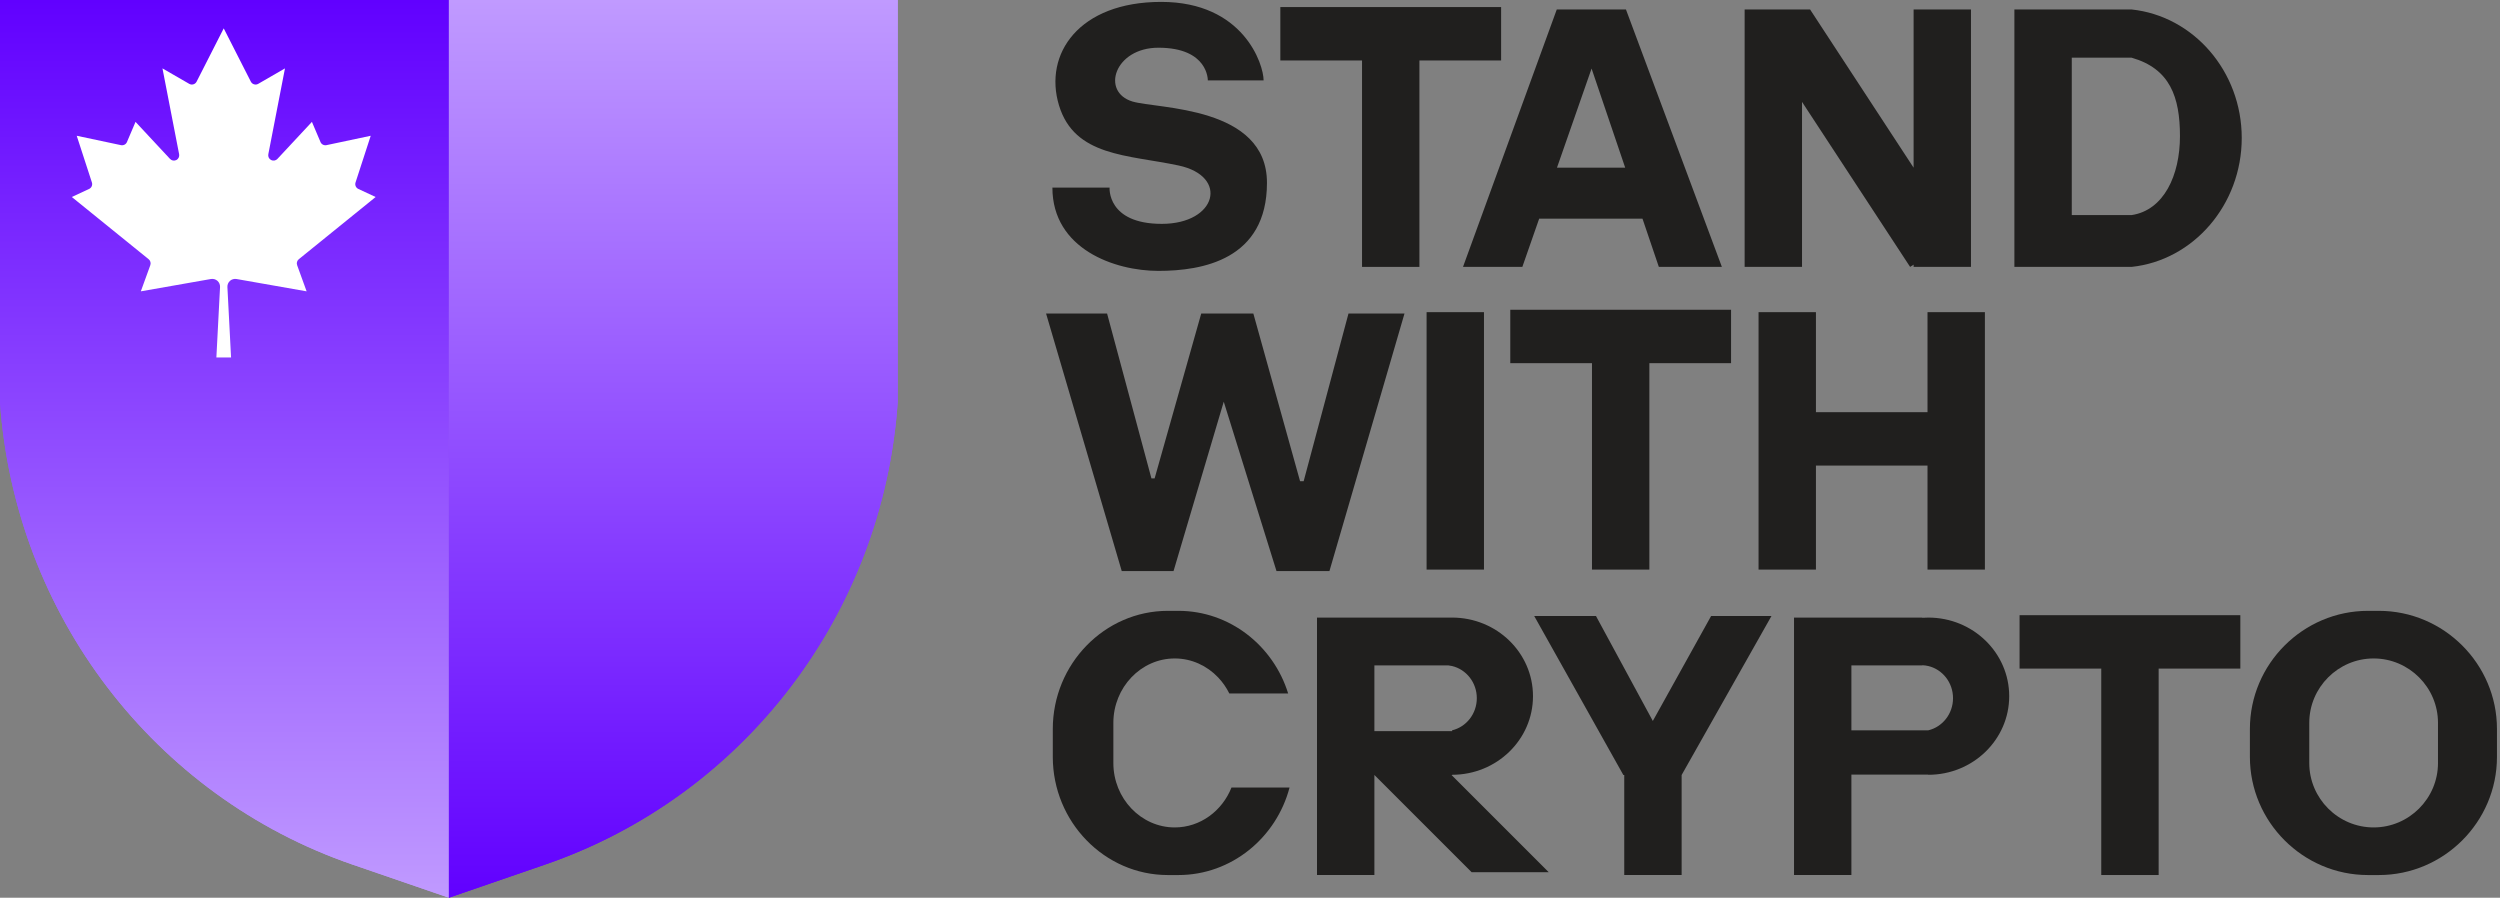
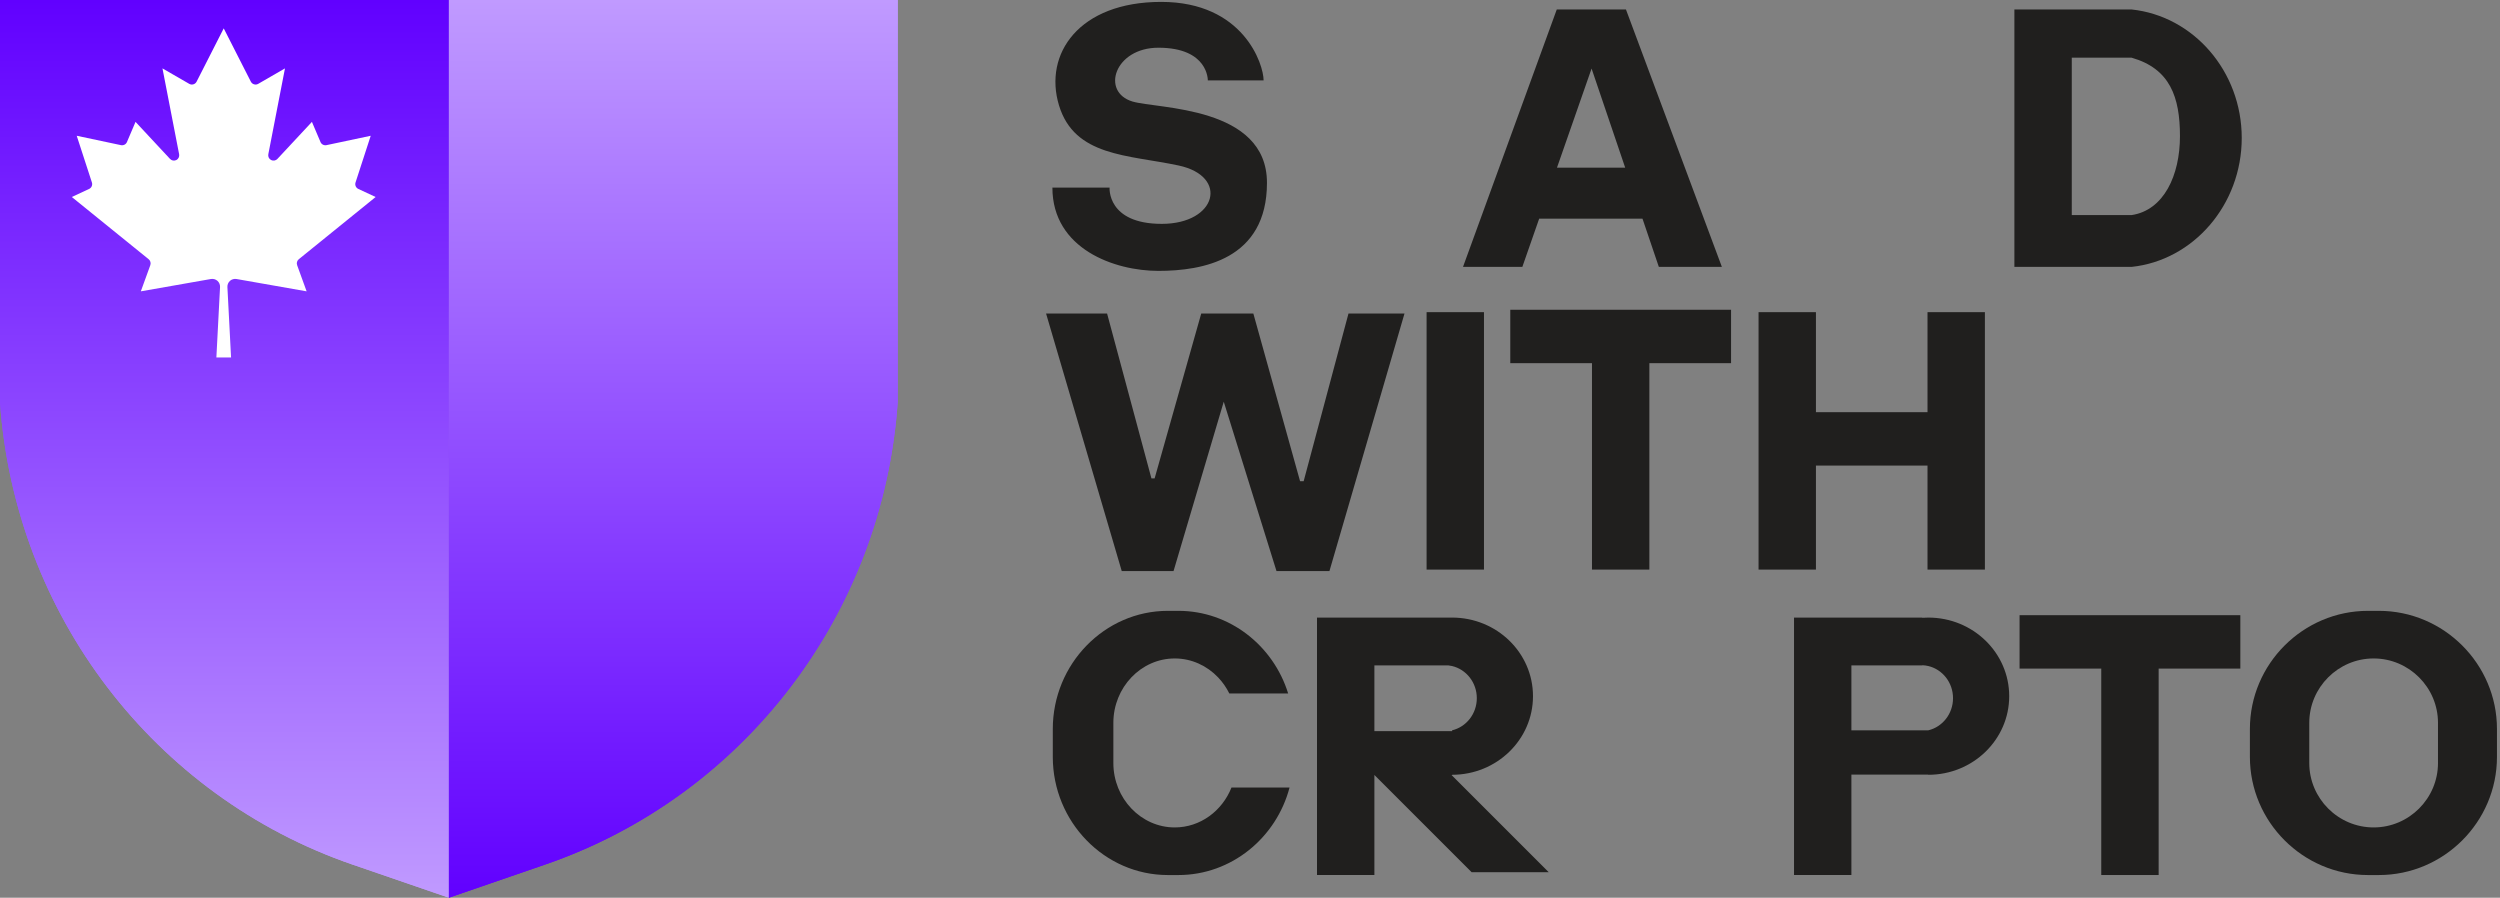
<svg xmlns="http://www.w3.org/2000/svg" width="220" height="79" viewBox="0 0 220 79" fill="none">
  <rect x="0" y="0" width="220" height="79" fill="#808080" stroke="none" />
  <g clip-path="url(#clip0_138_611)">
    <path d="M111.197 7.075H106.288C106.288 7.075 106.358 4.199 101.939 4.199C98.082 4.199 96.854 8.092 99.66 8.934C101.868 9.596 111.493 9.317 111.493 16.086C111.493 22.856 105.797 23.838 101.939 23.838C98.082 23.838 92.611 21.909 92.611 16.508H97.643C97.643 16.508 97.398 19.7 102.237 19.7C107.077 19.7 108.164 15.509 103.71 14.562C99.257 13.615 94.557 13.79 93.19 9.267C91.822 4.743 94.951 0.167 102.185 0.167C109.419 0.167 111.197 5.655 111.197 7.075Z" fill="#201F1E" />
-     <path d="M132.098 5.321V0.622H112.67V5.321H119.859V23.487H124.909V5.321H132.098Z" fill="#201F1E" />
    <path d="M143.084 0.833H136.996L128.744 23.487H133.966L135.447 19.243H144.539L145.978 23.487H151.525L143.084 0.833ZM137.014 14.755L140.059 6.033L143.017 14.755H137.014Z" fill="#201F1E" />
-     <path d="M168.397 0.833V14.756L159.293 0.843V0.833H158.577H153.528V23.487H158.577V8.966L168.09 23.487L168.397 23.288V23.487H173.446V0.833H168.397Z" fill="#201F1E" />
    <path d="M187.576 0.833H177.266V23.487H187.576C193.022 22.914 197.273 18.012 197.273 12.142C197.273 6.272 193.022 1.405 187.576 0.833ZM187.576 18.928H182.316V5.076H187.576C190.961 6.038 191.837 8.539 191.837 11.984C191.837 15.429 190.417 18.507 187.576 18.928Z" fill="#201F1E" />
    <path d="M97.423 27.589H92.053L98.713 50.253H103.272L107.69 35.349L112.331 50.253H116.991L123.596 27.589H118.667L114.722 42.345H114.406L110.294 27.589H105.709L101.606 42.1H101.326L97.423 27.589Z" fill="#201F1E" />
    <path d="M130.59 27.47H125.54V50.124H130.59V27.47Z" fill="#201F1E" />
    <path d="M152.333 27.259H132.905V31.959H140.094V50.124H145.144V31.959H152.333V27.259Z" fill="#201F1E" />
    <path d="M169.621 27.47V36.272H159.802V27.47H154.752V36.272V40.971V50.124H159.802V40.971H169.621V50.124H174.671V27.47H169.621Z" fill="#201F1E" />
    <path d="M113.481 69.3C112.319 73.724 108.365 77.004 103.701 77.004H102.772C97.203 77.004 92.646 72.327 92.646 66.61V64.148C92.646 58.431 97.203 53.754 102.772 53.754H103.701C108.211 53.754 112.057 56.821 113.357 61.024H108.179C107.92 60.499 107.586 60.022 107.191 59.608C106.212 58.582 104.862 57.944 103.377 57.944C100.407 57.944 97.976 60.493 97.976 63.608V67.15C97.976 68.708 98.584 70.123 99.563 71.15C100.542 72.176 101.892 72.814 103.377 72.814C105.623 72.814 107.56 71.357 108.371 69.3H113.481Z" fill="#201F1E" />
    <path d="M127.733 68.199H127.784V68.181C131.716 68.181 134.903 65.084 134.903 61.264C134.903 57.444 131.716 54.347 127.784 54.347H115.896V77.001H120.946V68.199L129.503 76.755H136.289L127.733 68.199ZM120.946 58.555H127.455C127.567 58.567 127.677 58.585 127.784 58.611C129.03 58.907 129.959 60.061 129.959 61.439C129.959 62.818 129.03 63.971 127.784 64.268V64.341H120.946V58.555Z" fill="#201F1E" />
-     <path d="M150.579 54.206L145.449 63.445L140.444 54.206H135.009L142.854 68.199H142.934V77.001H147.984V68.199L155.891 54.206H150.579Z" fill="#201F1E" />
    <path d="M169.691 54.347C169.514 54.347 169.339 54.353 169.165 54.366V54.347H157.873V77.001H162.923V68.164H169.691V68.181C173.623 68.181 176.81 65.084 176.81 61.264C176.81 57.444 173.623 54.347 169.691 54.347ZM169.691 64.268V64.271H162.923V58.555H169.165V58.54C169.346 58.546 169.521 58.571 169.691 58.611C170.937 58.907 171.866 60.061 171.866 61.439C171.866 62.818 170.937 63.971 169.691 64.268Z" fill="#201F1E" />
    <path d="M197.15 54.137H177.722V58.836H184.911V77.001H189.961V58.836H197.15V54.137Z" fill="#201F1E" />
    <path d="M209.339 53.754H208.385C202.668 53.754 197.991 58.431 197.991 64.148V66.61C197.991 72.327 202.668 77.004 208.385 77.004H209.339C215.056 77.004 219.733 72.327 219.733 66.61V64.148C219.733 58.431 215.056 53.754 209.339 53.754ZM214.543 67.15C214.543 70.265 211.995 72.814 208.88 72.814C205.765 72.814 203.216 70.265 203.216 67.15V63.608C203.216 60.493 205.765 57.944 208.88 57.944C211.995 57.944 214.543 60.493 214.543 63.608V67.15Z" fill="#201F1E" />
    <path d="M19.749 0H0V35.412C1.307 54.043 13.538 70.069 31.036 76.088L39.5 79V0H19.749Z" fill="url(#paint0_linear_138_611)" />
    <path d="M59.25 0H39.499V79L47.963 76.083C65.466 70.065 77.692 54.035 78.999 35.405V0H59.25Z" fill="url(#paint1_linear_138_611)" />
    <path d="M19.749 0H0V35.412C1.307 54.043 13.538 70.069 31.036 76.088L39.5 79V0H19.749Z" fill="url(#paint2_linear_138_611)" />
    <path d="M59.25 0H39.499V79L47.963 76.083C65.466 70.065 77.692 54.035 78.999 35.405V0H59.25Z" fill="url(#paint3_linear_138_611)" />
    <path d="M20.334 31.459L20.011 25.257C20.006 25.155 20.024 25.053 20.064 24.959C20.104 24.865 20.165 24.781 20.241 24.713C20.318 24.646 20.408 24.596 20.507 24.569C20.605 24.541 20.708 24.535 20.809 24.552L26.982 25.638L26.148 23.338C26.115 23.246 26.11 23.146 26.136 23.052C26.162 22.958 26.216 22.875 26.292 22.813L33.055 17.337L31.531 16.625C31.428 16.577 31.347 16.492 31.302 16.388C31.257 16.283 31.252 16.166 31.287 16.058L32.624 11.947L28.729 12.773C28.623 12.795 28.513 12.78 28.418 12.73C28.322 12.681 28.246 12.599 28.204 12.5L27.449 10.725L24.409 13.988C24.34 14.061 24.248 14.11 24.149 14.127C24.049 14.144 23.947 14.128 23.857 14.082C23.767 14.036 23.695 13.962 23.65 13.871C23.606 13.78 23.592 13.677 23.611 13.578L25.078 6.018L22.727 7.376C22.672 7.408 22.611 7.429 22.548 7.437C22.484 7.444 22.42 7.439 22.358 7.421C22.297 7.403 22.24 7.372 22.191 7.331C22.142 7.29 22.102 7.239 22.073 7.182L19.688 2.496L17.302 7.182C17.273 7.239 17.233 7.29 17.184 7.331C17.135 7.372 17.078 7.403 17.017 7.421C16.955 7.439 16.891 7.444 16.827 7.437C16.764 7.429 16.703 7.408 16.648 7.376L14.297 6.018L15.764 13.578C15.783 13.677 15.769 13.78 15.725 13.871C15.681 13.962 15.608 14.036 15.518 14.082C15.428 14.128 15.326 14.144 15.226 14.127C15.127 14.11 15.035 14.061 14.966 13.988L11.926 10.725L11.171 12.5C11.129 12.599 11.053 12.681 10.958 12.73C10.862 12.78 10.752 12.795 10.646 12.773L6.751 11.947L8.088 16.058C8.123 16.166 8.118 16.283 8.073 16.388C8.028 16.492 7.947 16.577 7.844 16.625L6.32 17.337L13.083 22.813C13.159 22.875 13.213 22.958 13.239 23.052C13.265 23.146 13.26 23.246 13.227 23.338L12.393 25.638L18.566 24.552C18.667 24.535 18.77 24.541 18.869 24.569C18.967 24.596 19.057 24.646 19.134 24.713C19.21 24.781 19.271 24.865 19.311 24.959C19.351 25.053 19.369 25.155 19.364 25.257L19.041 31.459H20.334Z" fill="white" />
  </g>
  <defs>
    <linearGradient id="paint0_linear_138_611" x1="19.749" y1="0" x2="19.749" y2="79" gradientUnits="userSpaceOnUse">
      <stop stop-color="#6100FF" />
      <stop offset="1" stop-color="#C09AFF" />
    </linearGradient>
    <linearGradient id="paint1_linear_138_611" x1="59.25" y1="0" x2="59.25" y2="79" gradientUnits="userSpaceOnUse">
      <stop stop-color="#C09AFF" />
      <stop offset="1" stop-color="#6100FF" />
    </linearGradient>
    <linearGradient id="paint2_linear_138_611" x1="19.749" y1="0" x2="19.749" y2="79" gradientUnits="userSpaceOnUse">
      <stop stop-color="#6100FF" />
      <stop offset="1" stop-color="#C09AFF" />
    </linearGradient>
    <linearGradient id="paint3_linear_138_611" x1="59.25" y1="0" x2="59.25" y2="79" gradientUnits="userSpaceOnUse">
      <stop stop-color="#C09AFF" />
      <stop offset="1" stop-color="#6100FF" />
    </linearGradient>
    <clipPath id="clip0_138_611">
      <rect width="220" height="79" fill="white" />
    </clipPath>
  </defs>
</svg>